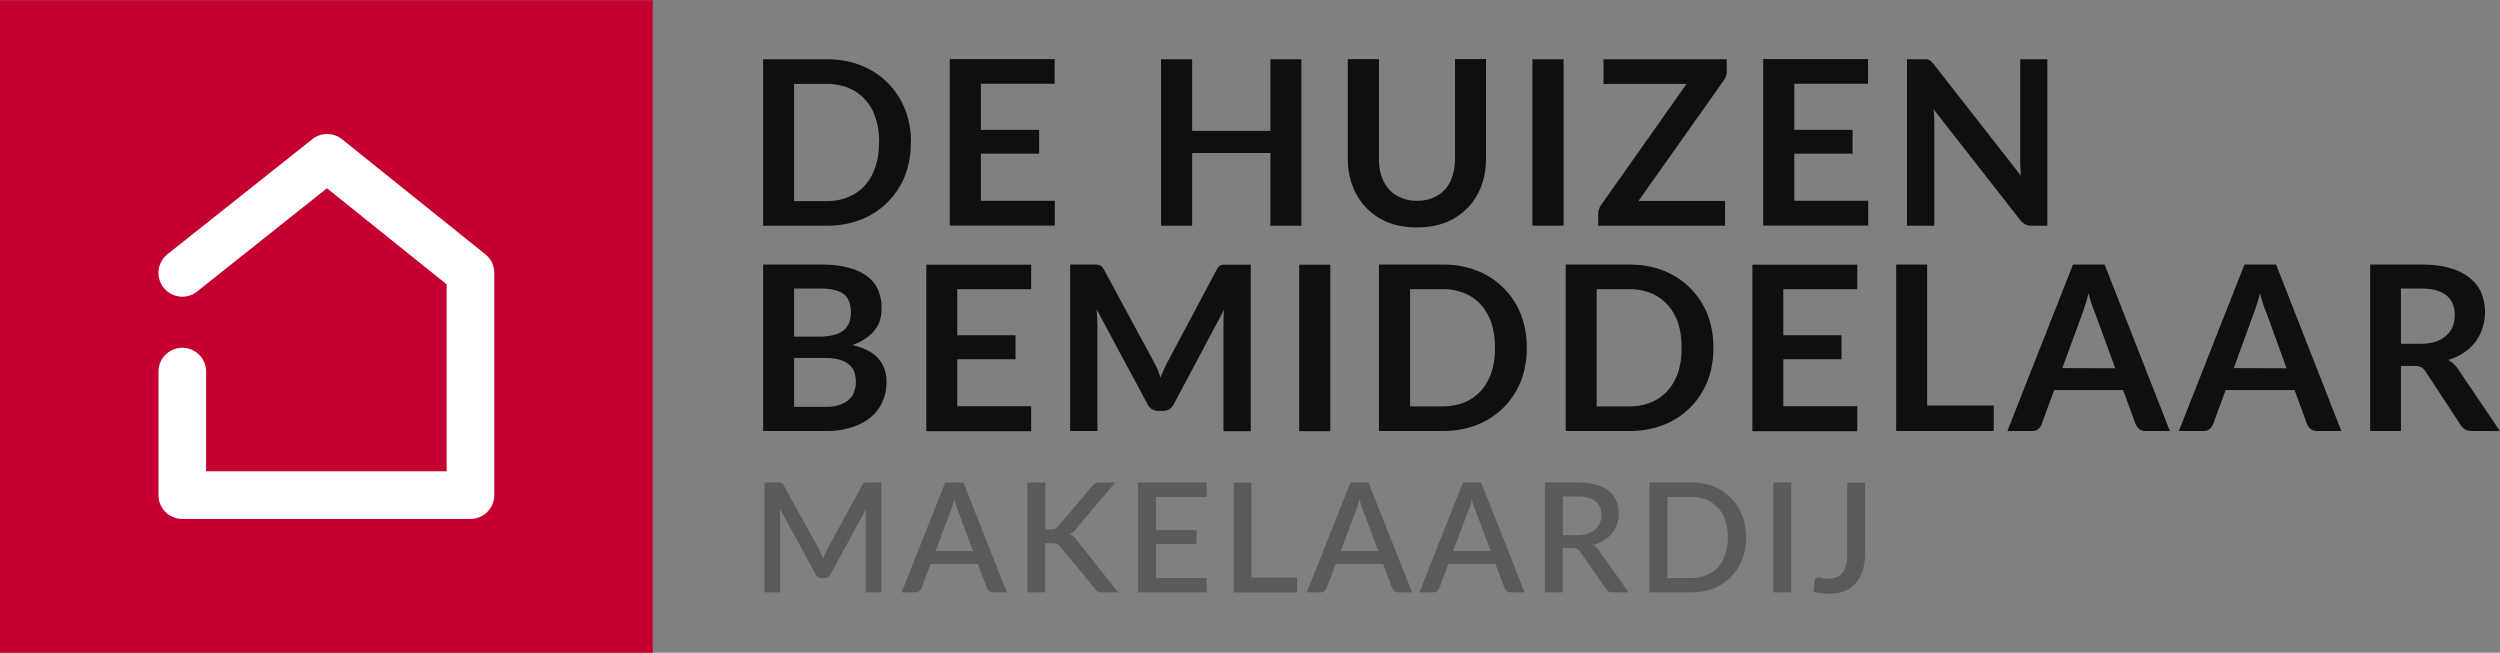
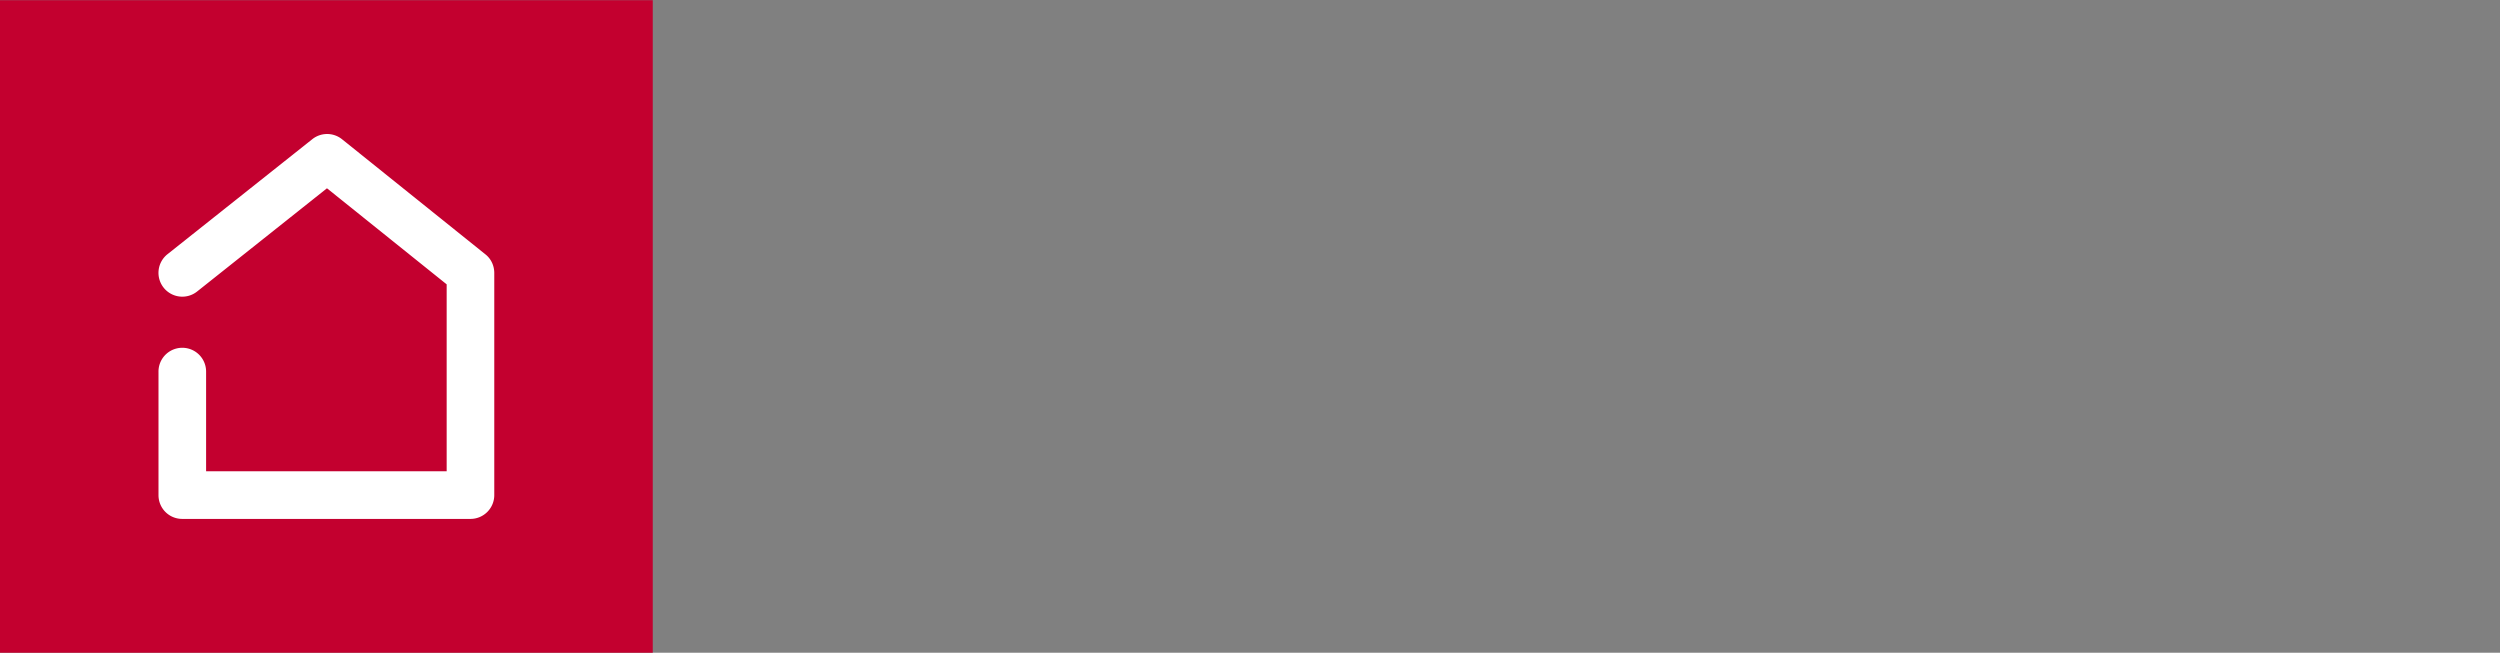
<svg xmlns="http://www.w3.org/2000/svg" height="39.21" width="150.17">
  <rect width="100%" height="100%" fill="#808080" stroke="none" />
  <path d="m39.21 39.21h-39.21v-39.2h39.21z" fill="#c3002f" />
  <path d="m28.26 31.17h-17.31c-.8 0-1.43-.64-1.43-1.43v-7.42a1.43 1.43 0 0 1 2.86 0v5.99h14.45v-11.23l-7.19-5.77-7.8 6.2a1.43 1.43 0 0 1 -1.78-2.24l8.7-6.91a1.43 1.43 0 0 1 1.78 0l8.62 6.92c.34.27.53.68.53 1.12v13.34c0 .79-.64 1.43-1.43 1.43" fill="#fff" />
-   <path d="m52.81 8.56c0-.55-.07-1.04-.22-1.48-.14-.44-.35-.8-.63-1.1-.27-.3-.6-.54-1-.7a3.41 3.41 0 0 0 -1.31-.24h-1.95v7.04h1.94c.49 0 .93-.08 1.32-.25.39-.16.72-.39 1-.7.27-.3.48-.66.62-1.1.15-.43.22-.92.22-1.47zm1.9 0c0 .73-.11 1.4-.36 2.02a4.66 4.66 0 0 1 -2.63 2.61c-.62.24-1.31.37-2.07.37h-3.81v-10h3.8c.77 0 1.46.12 2.08.37a4.67 4.67 0 0 1 2.63 2.6c.25.62.37 1.3.37 2.03m4.2-3.52v2.76h3.5v1.43h-3.5v2.83h4.44v1.49h-6.31v-10h6.3v1.48h-4.43m19.25-1.47v10h-1.86v-4.37h-4.7v4.37h-1.87v-10h1.87v4.3h4.7v-4.3zm6.95 8.5c.36 0 .68-.06.96-.18a1.98 1.98 0 0 0 1.16-1.3c.1-.3.16-.65.16-1.03v-6h1.86v6c0 .6-.1 1.14-.29 1.65a3.74 3.74 0 0 1 -2.12 2.16c-.52.2-1.1.3-1.73.3-.65 0-1.23-.1-1.74-.3a3.73 3.73 0 0 1 -2.12-2.16c-.2-.5-.3-1.06-.3-1.65v-6h1.87v5.99c0 .38.05.73.15 1.04.1.3.26.57.45.79.2.22.44.39.72.5.29.13.6.19.97.19m8.8 1.5h-1.87v-10h1.87zm9.81-9.32a1 1 0 0 1 -.18.58l-5.13 7.25h5.2v1.49h-7.62v-.74c0-.09.01-.18.05-.26.03-.09.07-.17.12-.24l5.14-7.28h-4.99v-1.48h7.4v.68m4.06.8v2.76h3.5v1.43h-3.5v2.83h4.44v1.49h-6.31v-10h6.3v1.48h-4.43m15.2-1.47v10h-.95a.83.83 0 0 1 -.37-.08.86.86 0 0 1 -.29-.24l-5.22-6.67c.03.3.04.59.04.85v6.14h-1.64v-10h1.18a.48.48 0 0 1 .28.14c.04.04.1.09.14.15l5.24 6.7a16.35 16.35 0 0 1 -.04-.91v-6.08zm-73.4 20.88c.35 0 .64-.04.87-.13.24-.08.42-.19.57-.33.14-.13.24-.3.3-.48a1.82 1.82 0 0 0 -.01-1.17 1.1 1.1 0 0 0 -.33-.45 1.5 1.5 0 0 0 -.57-.28c-.23-.06-.5-.1-.84-.1h-1.87v2.94zm-1.88-7.11v2.89h1.48c.64 0 1.12-.11 1.44-.34.33-.24.49-.6.49-1.1 0-.53-.15-.9-.44-1.12-.3-.22-.76-.33-1.39-.33zm1.58-1.44c.66 0 1.22.06 1.68.19.47.12.85.3 1.15.53s.51.51.65.84a2.84 2.84 0 0 1 .1 1.78c-.06.21-.17.41-.32.6-.14.19-.33.36-.55.5-.22.16-.49.29-.8.4 1.38.3 2.06 1.05 2.06 2.22 0 .43-.08.82-.24 1.18s-.4.67-.7.93c-.31.26-.7.46-1.15.61a5 5 0 0 1 -1.54.22h-3.78v-10zm8.22 1.48v2.77h3.5v1.44h-3.5v2.82h4.44v1.5h-6.3v-10h6.3v1.47h-4.43m17.62-1.47v10h-1.64v-6.47c0-.26.01-.53.04-.83l-3.02 5.67a.7.7 0 0 1 -.66.41h-.26a.7.7 0 0 1 -.66-.4l-3.06-5.7a15.84 15.84 0 0 1 .05.85v6.46h-1.64v-10h1.62l.16.04c.05.02.1.05.13.1.04.03.08.09.12.16l3 5.55a5.76 5.76 0 0 1 .4.94 9.5 9.5 0 0 1 .43-.95l2.95-5.54a.67.67 0 0 1 .12-.17.4.4 0 0 1 .13-.09.6.6 0 0 1 .17-.03h1.61m4.79 10h-1.87v-10h1.87zm9.89-5c0-.56-.07-1.05-.21-1.49-.15-.43-.36-.8-.63-1.1-.28-.3-.6-.54-1-.7a3.4 3.4 0 0 0 -1.31-.24h-1.95v7.04h1.95c.48 0 .92-.08 1.31-.24.4-.16.72-.4 1-.7.27-.3.48-.67.63-1.1.14-.44.21-.93.21-1.48zm1.91 0c0 .72-.12 1.4-.36 2.01a4.64 4.64 0 0 1 -2.63 2.61c-.62.25-1.32.37-2.07.37h-3.82v-10h3.82c.75 0 1.45.12 2.07.37a4.62 4.62 0 0 1 2.63 2.61c.24.62.36 1.29.36 2.02m9.3.01c0-.56-.07-1.05-.21-1.49-.15-.43-.36-.8-.63-1.1-.28-.3-.6-.54-1-.7a3.41 3.41 0 0 0 -1.32-.24h-1.94v7.04h1.94c.5 0 .93-.08 1.32-.24.4-.16.72-.4 1-.7.27-.3.48-.67.63-1.1.14-.44.21-.93.21-1.48zm1.91 0c0 .72-.12 1.4-.36 2.01a4.62 4.62 0 0 1 -2.63 2.61c-.62.25-1.32.37-2.08.37h-3.8v-10h3.8c.76 0 1.46.12 2.08.37a4.68 4.68 0 0 1 2.63 2.61c.24.62.36 1.29.36 2.02m4.2-3.52v2.77h3.5v1.44h-3.5v2.82h4.44v1.5h-6.3v-10h6.3v1.47zm12.64 6.99v1.53h-5.86v-10h1.86v8.47zm7.3-2.24-1.22-3.33a6.95 6.95 0 0 1 -.38-1.18 13.27 13.27 0 0 1 -.37 1.2l-1.21 3.3zm3.28 3.77h-1.44a.62.62 0 0 1 -.4-.12.77.77 0 0 1 -.22-.3l-.75-2.04h-4.14l-.75 2.04c-.03.1-.1.2-.2.3a.6.6 0 0 1 -.4.12h-1.46l3.94-10h1.9zm7.01-3.77-1.21-3.33a6.78 6.78 0 0 1 -.38-1.18 11.65 11.65 0 0 1 -.38 1.2l-1.2 3.3zm3.29 3.77h-1.44a.62.62 0 0 1 -.4-.12.74.74 0 0 1 -.22-.3l-.75-2.04h-4.14l-.75 2.04c-.04.1-.1.2-.21.3a.6.6 0 0 1 -.4.12h-1.45l3.94-10h1.9zm4.75-5.24c.35 0 .66-.04.92-.13s.47-.21.64-.37c.17-.15.3-.33.38-.55.08-.2.12-.44.12-.7 0-.5-.17-.89-.5-1.16-.34-.27-.85-.41-1.53-.41h-1.2v3.32zm4.78 5.24h-1.68c-.31 0-.54-.12-.69-.37l-2.1-3.2a.73.73 0 0 0 -.26-.26.9.9 0 0 0 -.42-.08h-.8v3.91h-1.85v-10h3.05c.67 0 1.26.07 1.74.21.49.14.89.34 1.2.6.31.25.54.55.69.9.14.36.22.74.22 1.17a3 3 0 0 1 -.58 1.77 2.9 2.9 0 0 1 -.69.64c-.27.19-.59.33-.94.44a1.78 1.78 0 0 1 .61.58l2.5 3.7" fill="#100f0d" />
-   <path d="m52.93 28.98v6.6h-.93v-4.52a5.12 5.12 0 0 1 .03-.5l-2.13 3.92c-.08.16-.2.24-.38.24h-.15a.4.4 0 0 1 -.38-.24l-2.15-3.93a4.45 4.45 0 0 1 .02.5v4.53h-.94v-6.6h.8c.1 0 .17.01.22.03.05.01.1.07.14.15l2.12 3.84a5.7 5.7 0 0 1 .24.56 6.17 6.17 0 0 1 .25-.57l2.09-3.83c.04-.08.09-.14.14-.15a.7.7 0 0 1 .22-.03h.8m5.51 4.12-.9-2.4a6.59 6.59 0 0 1 -.23-.71 4.6 4.6 0 0 1 -.22.71l-.9 2.4zm2.03 2.48h-.82a.35.35 0 0 1 -.23-.07.45.45 0 0 1 -.14-.17l-.55-1.46h-2.84l-.55 1.46a.43.43 0 0 1 -.13.17.34.34 0 0 1 -.23.07h-.83l2.62-6.6h1.09zm2.31-3.78h.3a.7.7 0 0 0 .29-.04.51.51 0 0 0 .2-.16l2-2.38a.62.62 0 0 1 .21-.18.66.66 0 0 1 .29-.06h.91l-2.36 2.79c-.06.08-.13.15-.19.2a.8.8 0 0 1 -.19.13c.1.03.17.08.25.14.07.06.14.14.21.24l2.45 3.1h-1.11a.43.43 0 0 1 -.12-.05.35.35 0 0 1 -.1-.07.54.54 0 0 1 -.06-.1l-2.07-2.51a.47.47 0 0 0 -.34-.2c-.05-.02-.1-.02-.18-.02h-.4v2.95h-1.07v-6.6h1.08v2.83m9.69 2.91v.86h-4.12v-6.6h4.12v.87h-3.04v1.99h2.43v.84h-2.43v2.04zm5.43-.03v.9h-3.8v-6.6h1.06v5.7zm4.88-1.59-.9-2.4a6.38 6.38 0 0 1 -.23-.71 4.6 4.6 0 0 1 -.22.71l-.91 2.4zm2.03 2.48h-.83a.35.35 0 0 1 -.23-.07.47.47 0 0 1 -.13-.17l-.55-1.46h-2.85l-.55 1.46a.45.45 0 0 1 -.12.17.34.34 0 0 1 -.23.07h-.83l2.62-6.6h1.08zm4.72-2.48-.9-2.4a6.5 6.5 0 0 1 -.23-.71 4.6 4.6 0 0 1 -.22.71l-.9 2.4zm2.03 2.48h-.83a.35.35 0 0 1 -.22-.07.45.45 0 0 1 -.14-.17l-.55-1.46h-2.83l-.55 1.46a.44.44 0 0 1 -.13.17.34.34 0 0 1 -.23.07h-.83l2.62-6.6h1.09l2.61 6.6m3.14-3.43c.24 0 .46-.03.64-.1.19-.05.34-.14.46-.24.12-.11.22-.24.28-.39s.09-.3.09-.49c0-.36-.12-.64-.36-.82-.24-.2-.6-.29-1.08-.29h-.87v2.33zm3.11 3.43h-.96c-.19 0-.33-.07-.41-.22l-1.54-2.22a.51.51 0 0 0 -.17-.16.59.59 0 0 0 -.28-.05h-.6v2.65h-1.07v-6.6h1.95c.43 0 .8.05 1.12.13.31.1.57.22.77.38.2.17.35.36.45.6.1.22.14.48.14.76a1.78 1.78 0 0 1 -.88 1.6c-.19.12-.4.22-.64.28.13.08.24.2.34.34zm5.96-3.3c0-.38-.05-.72-.16-1.02a1.93 1.93 0 0 0 -1.13-1.24 2.4 2.4 0 0 0 -.92-.17h-1.42v4.87h1.42c.34 0 .65-.06.92-.17.27-.1.5-.27.7-.48.18-.2.33-.46.43-.76s.16-.64.16-1.03zm1.1 0c0 .5-.09.94-.25 1.35a3.03 3.03 0 0 1 -1.7 1.71c-.41.17-.86.24-1.36.24h-2.5v-6.6h2.5c.5 0 .95.08 1.35.24a3.02 3.02 0 0 1 1.71 1.72c.16.4.24.85.24 1.34m2.72 3.3h-1.08v-6.6h1.08zm4.43-2.32c0 .37-.05.7-.14 1a2 2 0 0 1 -.4.75c-.18.21-.4.37-.67.48-.26.11-.57.17-.92.17a3.72 3.72 0 0 1 -.96-.12l.06-.65c0-.06.03-.1.07-.14s.1-.06.17-.06c.05 0 .12.01.21.04.09.02.2.03.34.03.19 0 .36-.03.5-.08a.9.9 0 0 0 .37-.26c.1-.12.17-.27.22-.46.05-.18.08-.4.08-.67v-4.29h1.07v4.27" fill="#585a5c" />
</svg>